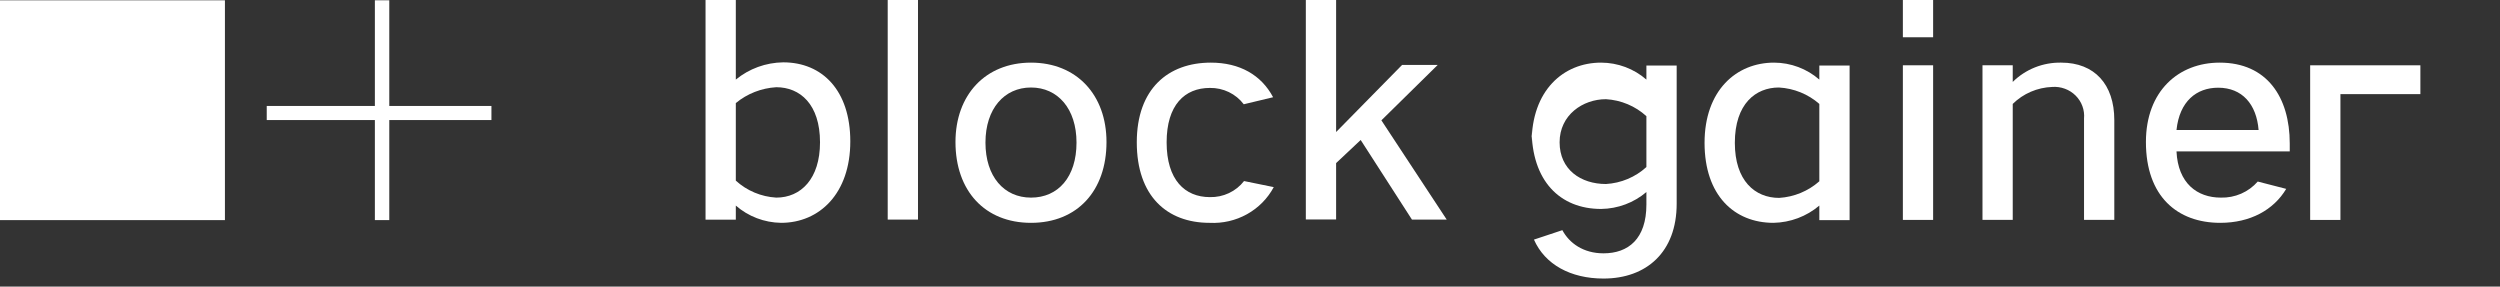
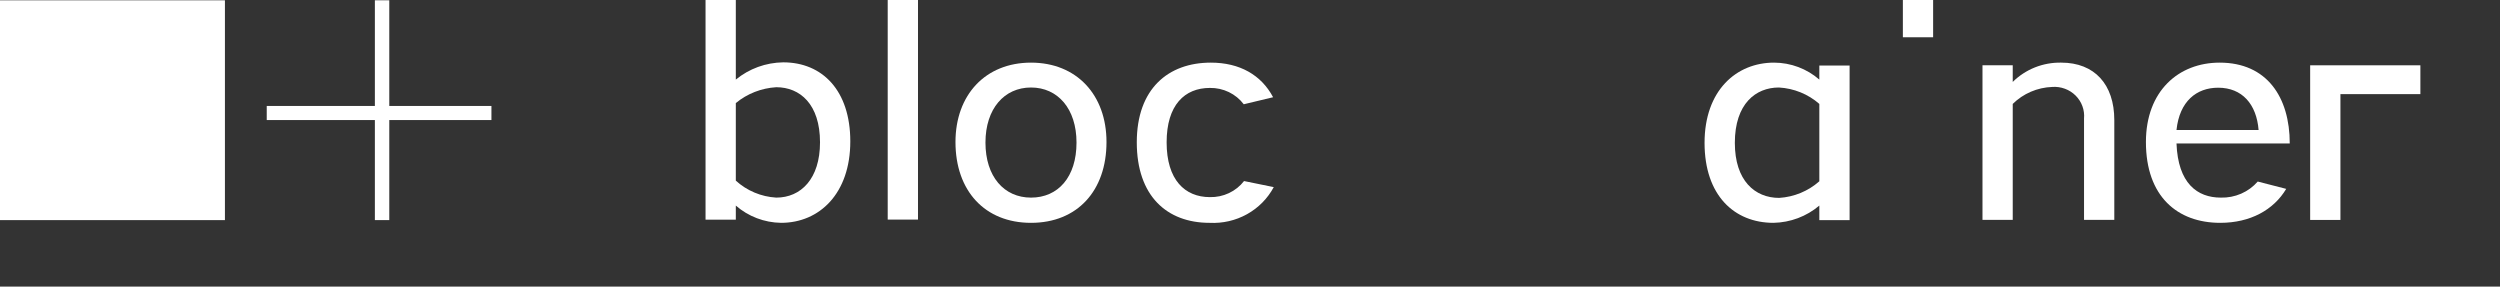
<svg xmlns="http://www.w3.org/2000/svg" width="157" height="18" viewBox="0 0 157 18" fill="none">
  <rect x="0" y="0" width="157" height="18" fill="#333333" stroke="none" />
  <path d="M14.125 0.019H0V13.823H14.125V0.019Z" fill="white" />
  <path d="M23.542 0.018H24.447V13.822H23.542V0.018Z" fill="white" />
  <path d="M16.751 7.539V6.654H30.862V7.539H16.751Z" fill="white" />
  <path d="M44.308 0H46.209V4.999C47.043 4.313 48.094 3.93 49.184 3.915C51.647 3.915 53.399 5.685 53.399 8.879C53.399 12.153 51.461 13.994 49.053 13.994C48.002 13.979 46.993 13.594 46.209 12.91V13.795H44.308V0ZM46.209 11.344C46.903 11.978 47.801 12.355 48.749 12.41C50.293 12.41 51.497 11.233 51.497 8.937C51.497 6.543 50.239 5.477 48.749 5.477C47.815 5.533 46.924 5.882 46.209 6.473V11.344Z" fill="white" />
  <path d="M55.748 0H57.65V13.79H55.748V0Z" fill="white" />
  <path d="M60.004 8.919C60.004 5.955 61.887 3.933 64.748 3.933C67.61 3.933 69.488 5.955 69.488 8.919C69.488 11.99 67.646 13.994 64.748 13.994C61.851 13.994 60.004 11.99 60.004 8.919ZM67.605 8.955C67.605 6.822 66.424 5.495 64.748 5.495C63.073 5.495 61.887 6.822 61.887 8.955C61.887 11.087 63.051 12.41 64.748 12.41C66.446 12.41 67.605 11.123 67.605 8.955Z" fill="white" />
  <path d="M79.992 11.751C79.611 12.463 79.029 13.053 78.314 13.451C77.6 13.848 76.784 14.037 75.963 13.994C73.273 13.994 71.39 12.3 71.39 8.937C71.39 5.575 73.364 3.933 76.04 3.933C77.85 3.933 79.209 4.707 79.951 6.106L78.108 6.548C77.863 6.224 77.542 5.962 77.172 5.783C76.802 5.605 76.393 5.515 75.981 5.522C74.401 5.522 73.264 6.588 73.264 8.941C73.264 11.295 74.41 12.379 75.981 12.379C76.394 12.389 76.805 12.303 77.178 12.127C77.551 11.952 77.876 11.692 78.126 11.37L79.992 11.751Z" fill="white" />
-   <path d="M82.006 0H83.908V8.291L88.05 4.079H90.287L86.751 7.557L90.853 13.79H88.67L85.451 8.791L83.908 10.242V13.782H82.006V0Z" fill="white" />
-   <path d="M96.186 8.972C96.186 5.681 98.177 3.933 100.55 3.933C101.6 3.936 102.612 4.315 103.394 4.999V4.114H105.295V12.799C105.295 15.834 103.394 17.493 100.7 17.493C98.631 17.493 97.019 16.608 96.332 15.047L98.116 14.454C98.555 15.273 99.435 15.909 100.7 15.909C102.258 15.909 103.394 15.002 103.394 12.844V12.06C102.612 12.728 101.6 13.109 100.55 13.122C97.961 13.122 96.186 11.355 96.186 8.118V8.972ZM103.394 10.579V7.296C102.701 6.662 101.802 6.285 100.855 6.229C99.401 6.229 97.943 7.22 97.943 8.937C97.943 10.654 99.278 11.556 100.855 11.556C101.802 11.501 102.701 11.124 103.394 10.49V10.579Z" fill="white" />
  <path d="M107.046 8.972C107.046 5.681 109.038 3.933 111.411 3.933C112.46 3.936 113.472 4.315 114.254 4.999V4.114H116.155V13.826H114.254V12.91C113.454 13.59 112.435 13.973 111.375 13.994C108.907 13.994 107.046 12.264 107.046 8.972ZM114.254 11.384V6.526C113.551 5.91 112.656 5.547 111.714 5.495C110.265 5.495 108.948 6.508 108.948 8.972C108.948 11.344 110.206 12.428 111.732 12.428C112.67 12.369 113.559 12.001 114.254 11.384Z" fill="white" />
-   <path d="M119.5 4.1H121.4V13.81H119.5V4.1Z" fill="white" />
  <path d="M119.5 0H121.4V2.34H119.5V0Z" fill="white" />
  <path d="M124.5 4.097H126.4V5.145C126.796 4.752 127.271 4.441 127.795 4.232C128.319 4.024 128.881 3.922 129.446 3.933C131.533 3.933 132.778 5.296 132.778 7.539V13.808H130.877V7.446C130.901 7.182 130.867 6.916 130.775 6.667C130.684 6.418 130.539 6.191 130.349 6.002C130.159 5.813 129.929 5.666 129.676 5.573C129.422 5.479 129.151 5.44 128.881 5.46C127.945 5.494 127.058 5.875 126.4 6.526V13.808H124.5V4.097Z" fill="white" />
-   <path d="M143.574 11.861C142.782 13.189 141.311 13.994 139.432 13.994C136.743 13.994 134.764 12.339 134.764 8.919C134.764 5.716 136.815 3.933 139.396 3.933C142.365 3.933 143.796 6.105 143.796 9.008V9.508H136.684C136.779 11.512 137.983 12.41 139.468 12.41C139.907 12.422 140.343 12.337 140.744 12.163C141.145 11.988 141.501 11.728 141.786 11.401L143.574 11.861ZM141.84 8.163C141.709 6.543 140.808 5.508 139.301 5.508C137.942 5.508 136.874 6.358 136.684 8.163H141.84Z" fill="white" />
+   <path d="M143.574 11.861C142.782 13.189 141.311 13.994 139.432 13.994C136.743 13.994 134.764 12.339 134.764 8.919C134.764 5.716 136.815 3.933 139.396 3.933C142.365 3.933 143.796 6.105 143.796 9.008H136.684C136.779 11.512 137.983 12.41 139.468 12.41C139.907 12.422 140.343 12.337 140.744 12.163C141.145 11.988 141.501 11.728 141.786 11.401L143.574 11.861ZM141.84 8.163C141.709 6.543 140.808 5.508 139.301 5.508C137.942 5.508 136.874 6.358 136.684 8.163H141.84Z" fill="white" />
  <path d="M152 4.101H145.078V13.812H146.979V5.911H152V4.101Z" fill="white" />
</svg>